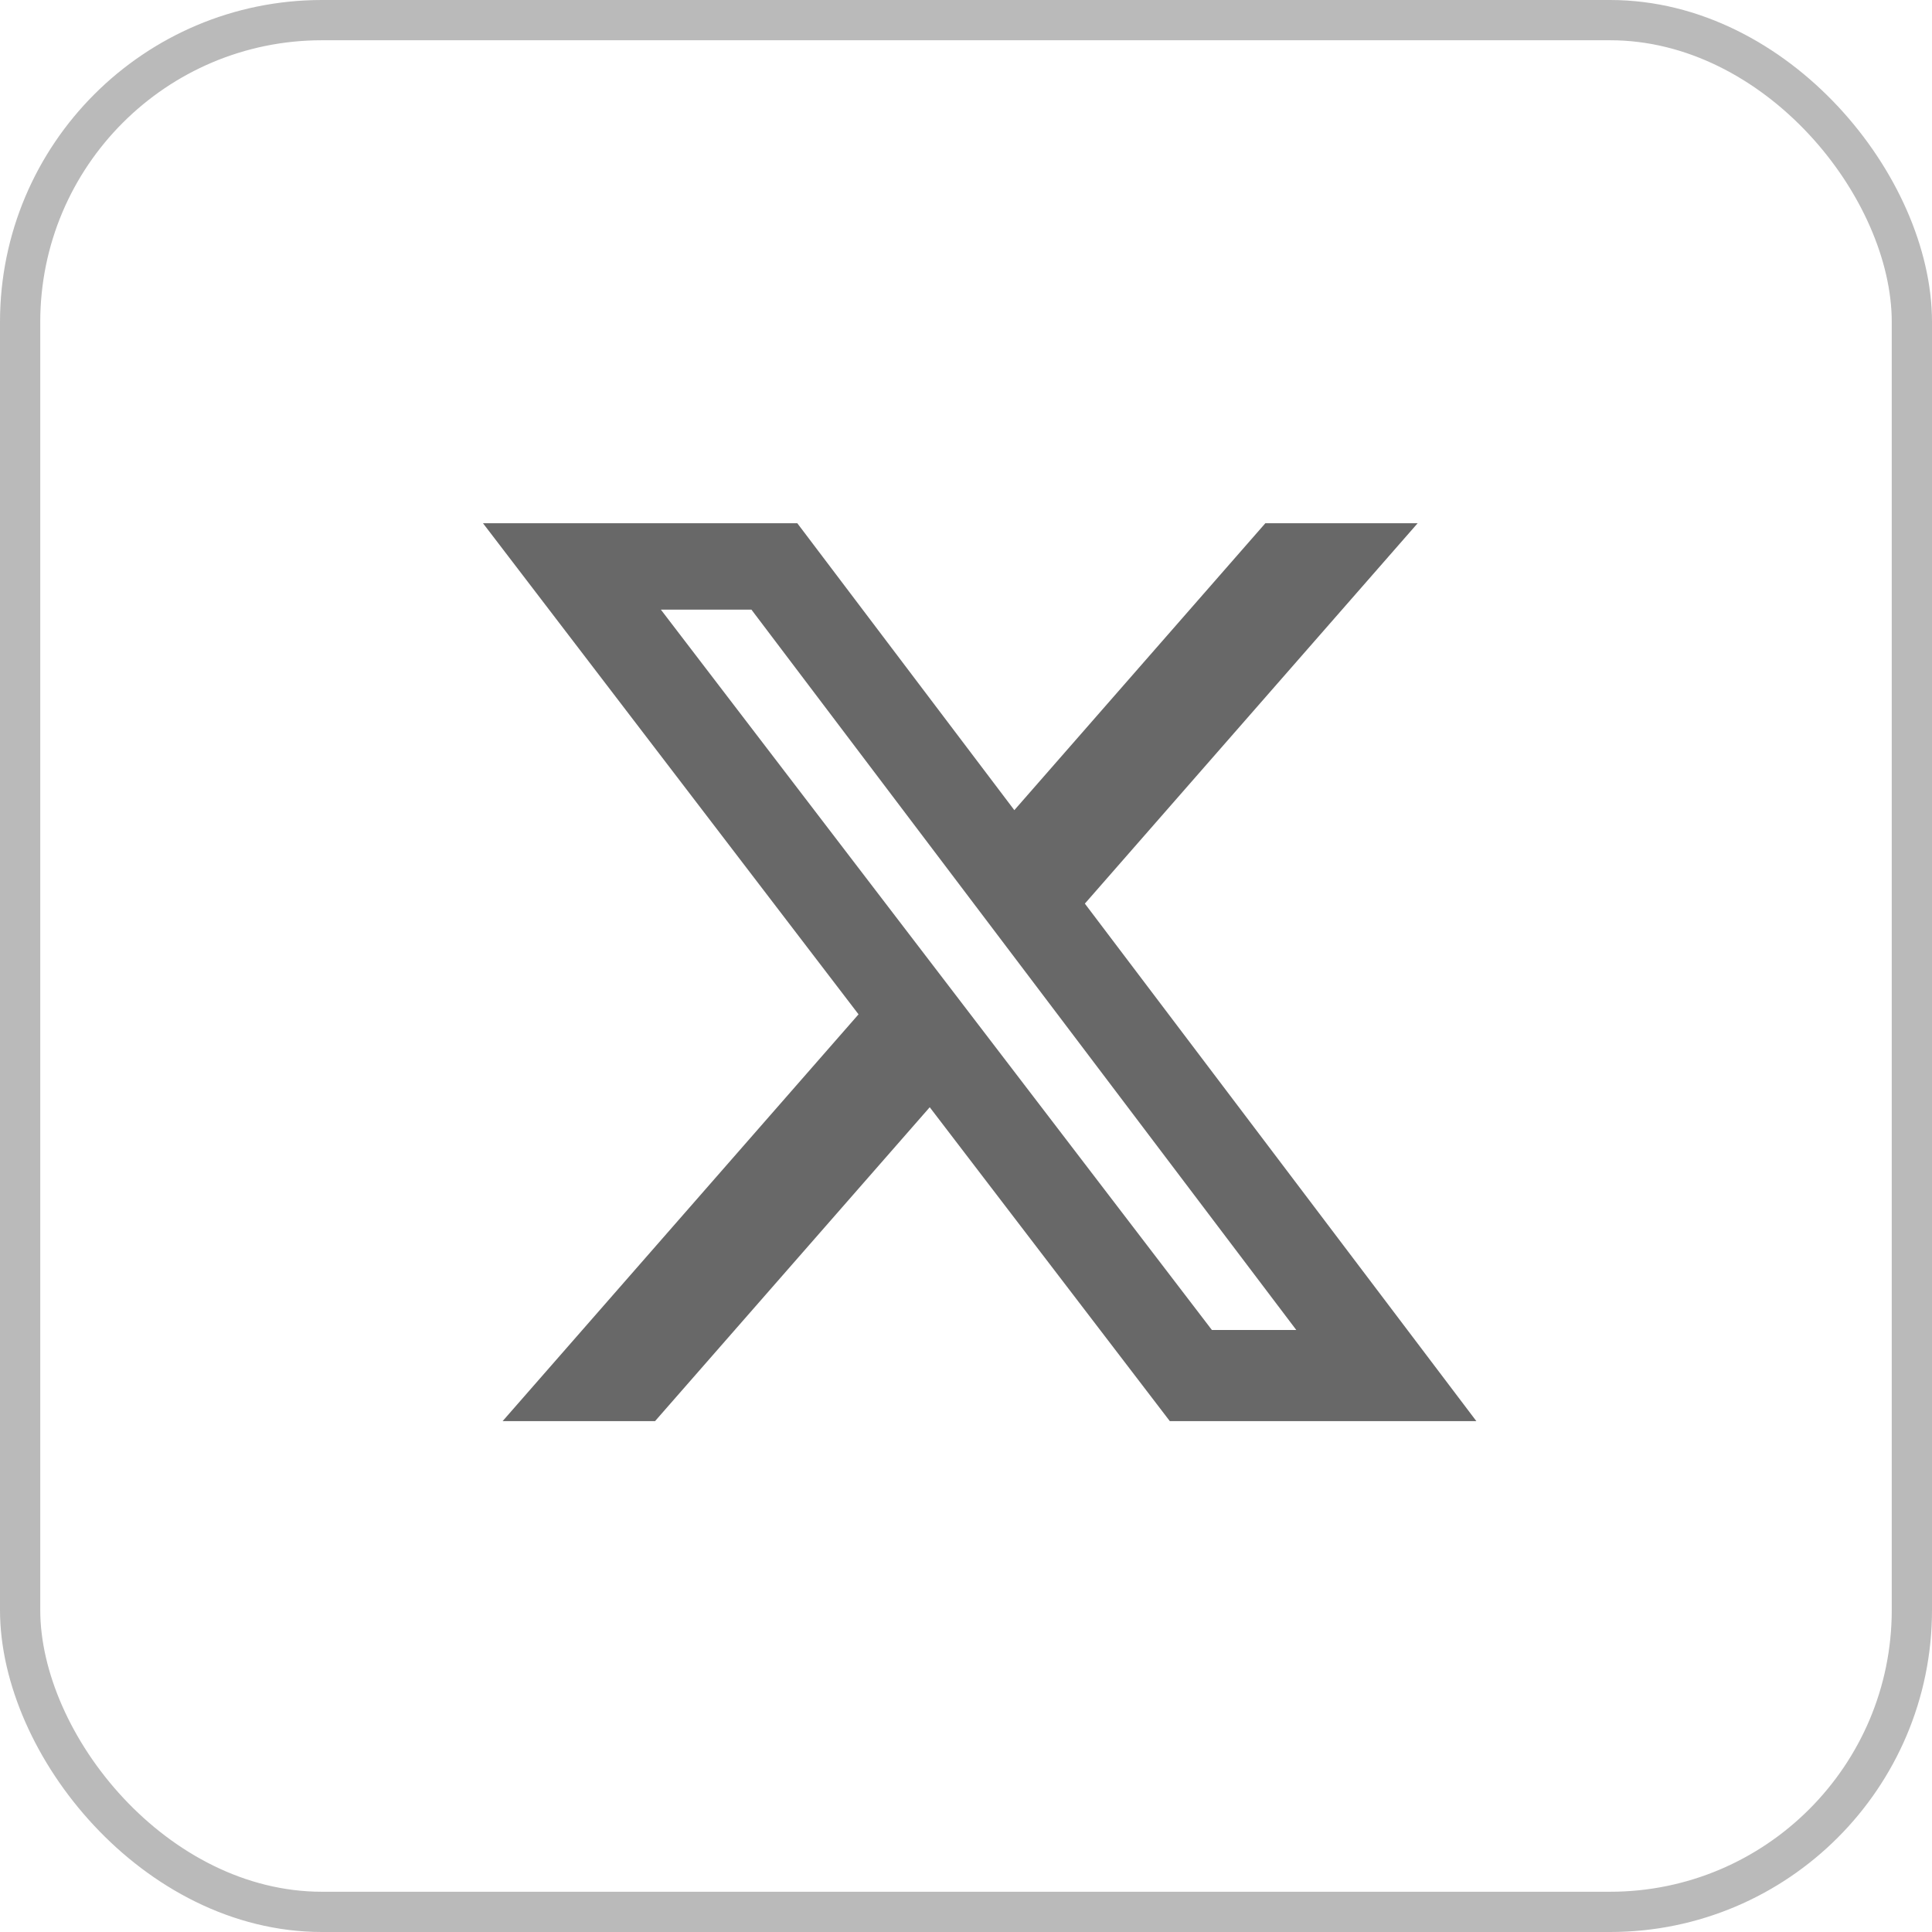
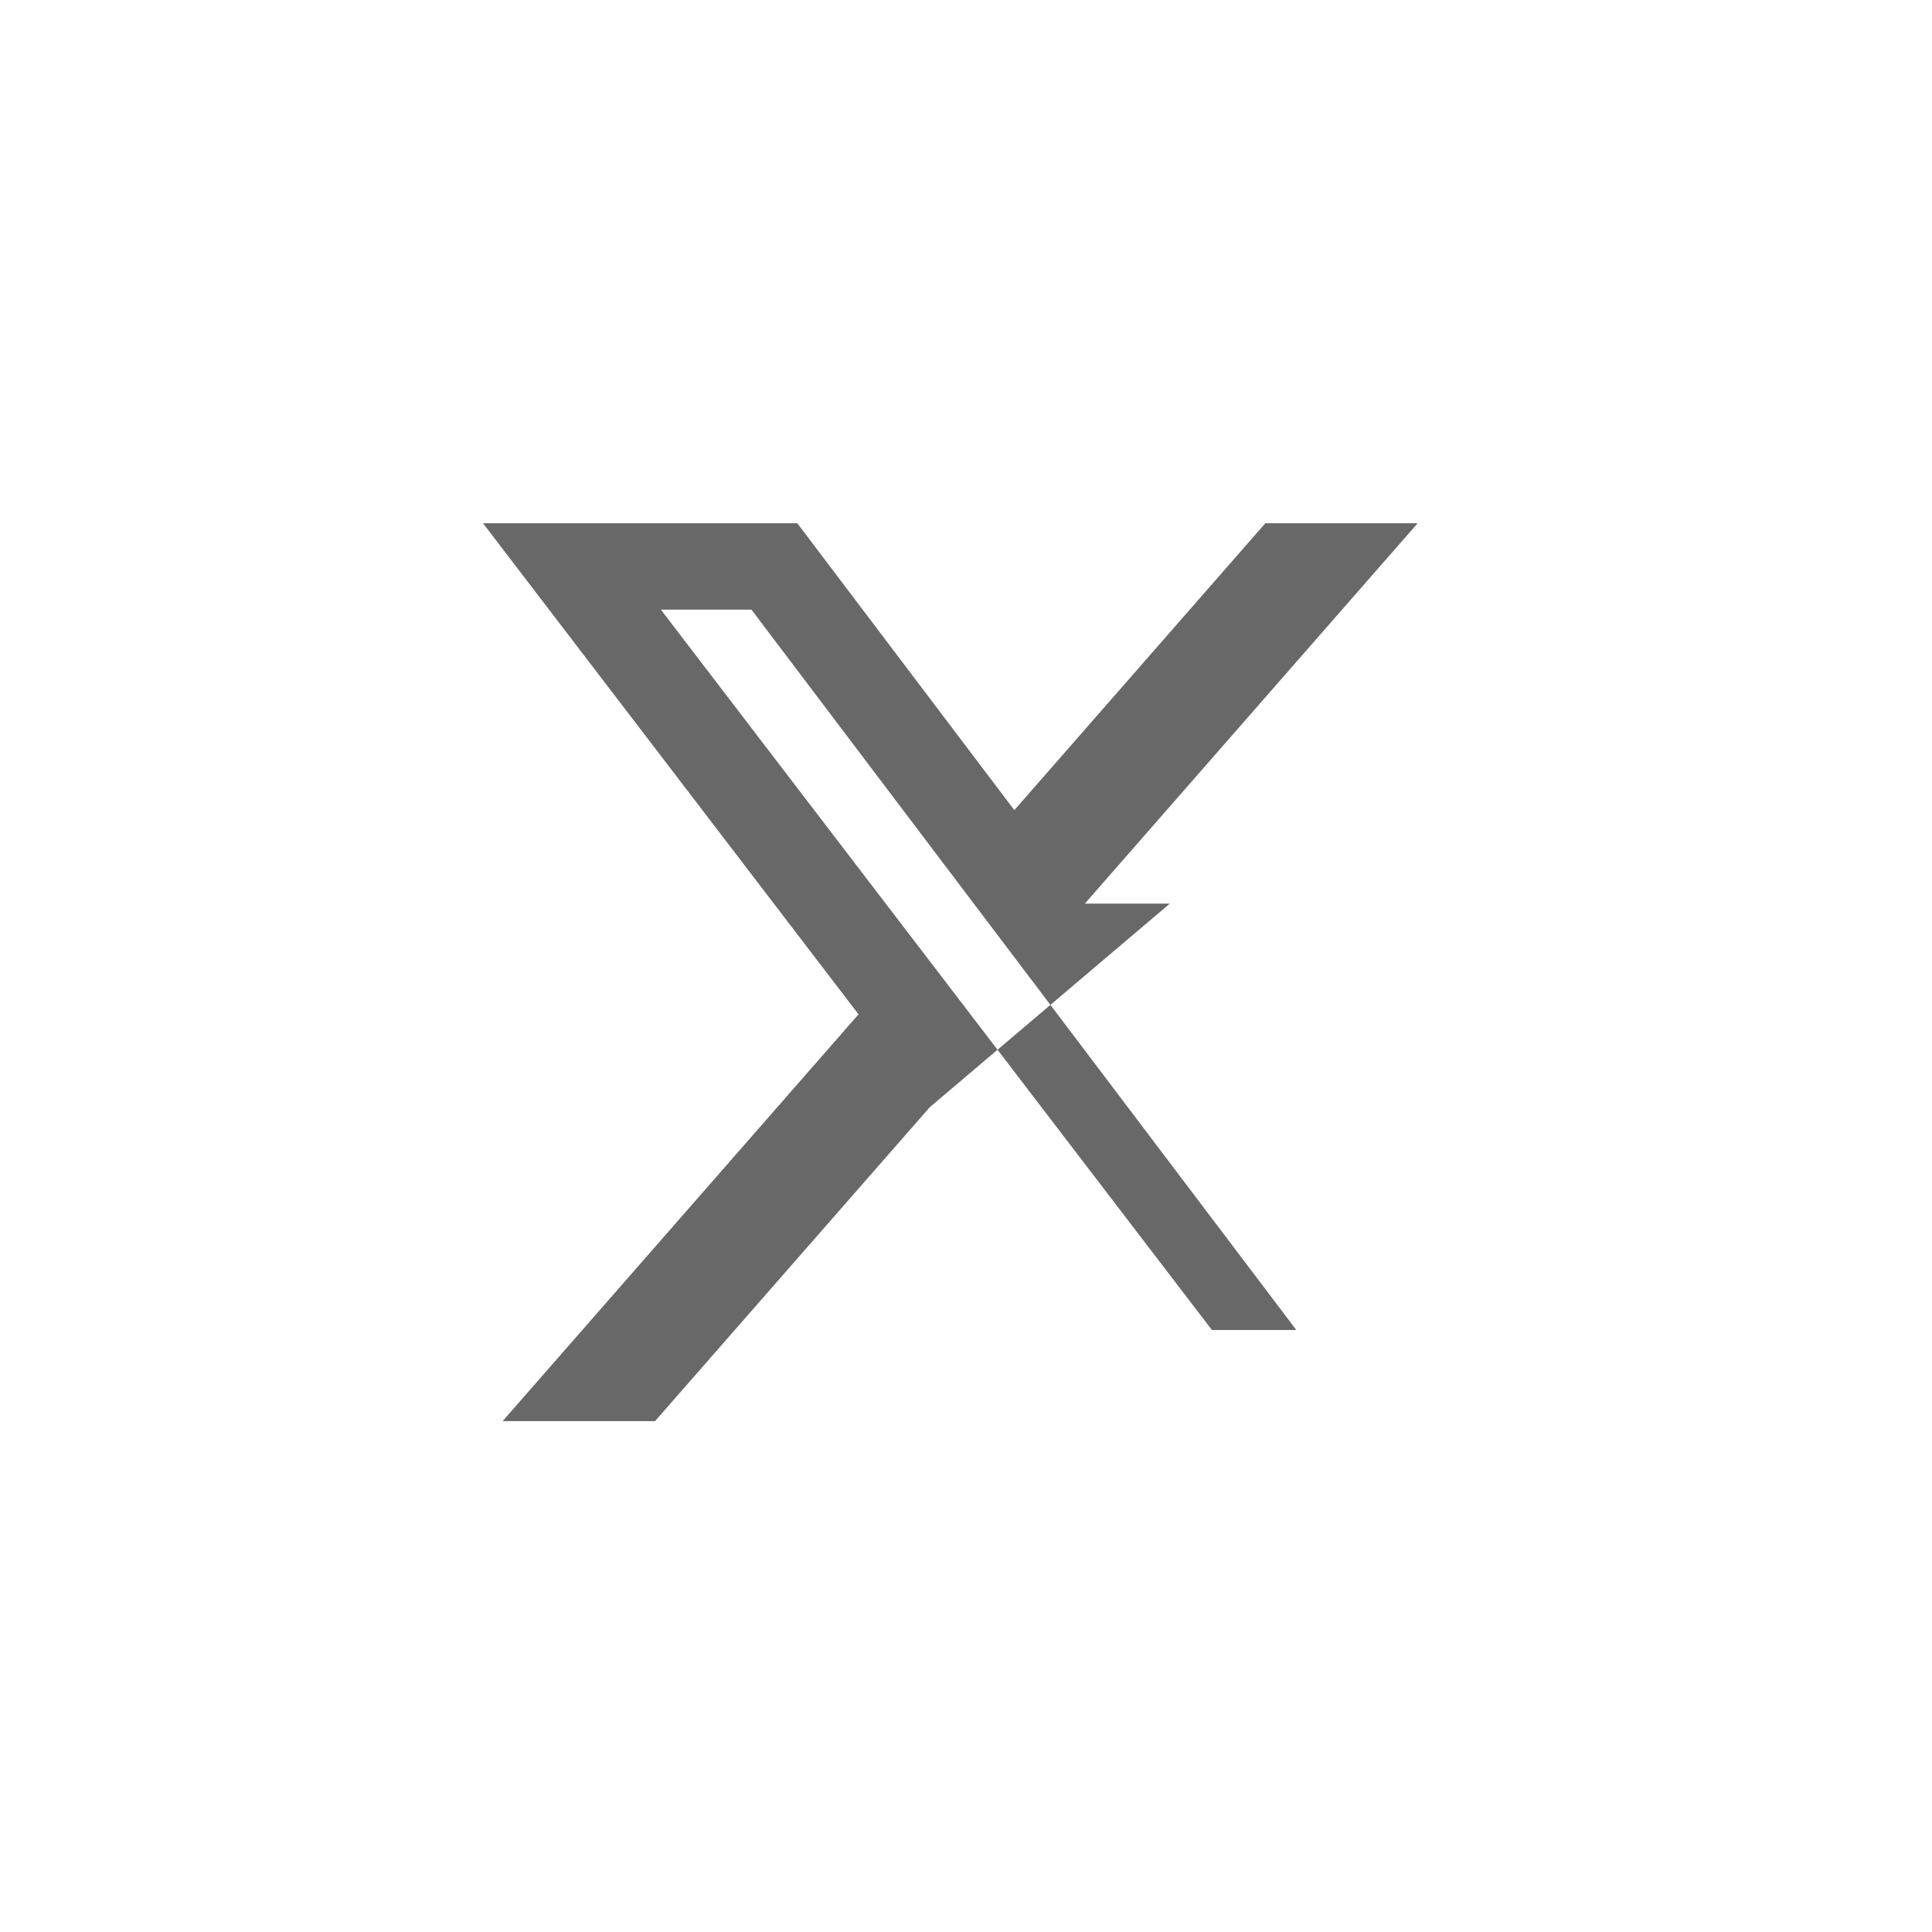
<svg xmlns="http://www.w3.org/2000/svg" width="48" height="48" viewBox="0 0 48 48" fill="none">
-   <rect x="0.5" y="0.5" width="47" height="47" rx="7.5" stroke="#BABABA" />
  <g clip-path="url(#clip0_592_30)">
-     <path d="M31.437 13H35.221L26.953 22.45L36.68 35.308H29.064L23.099 27.509L16.274 35.308H12.487L21.33 25.201L12 13H19.809L25.201 20.128L31.437 13ZM30.109 33.043H32.206L18.669 15.146H16.419L30.109 33.043Z" fill="#686868" />
+     <path d="M31.437 13H35.221L26.953 22.45H29.064L23.099 27.509L16.274 35.308H12.487L21.33 25.201L12 13H19.809L25.201 20.128L31.437 13ZM30.109 33.043H32.206L18.669 15.146H16.419L30.109 33.043Z" fill="#686868" />
  </g>
  <defs>
    <clipPath id="clip0_592_30">
      <rect width="24.68" height="22.308" fill="white" transform="translate(12 13)" />
    </clipPath>
  </defs>
</svg>